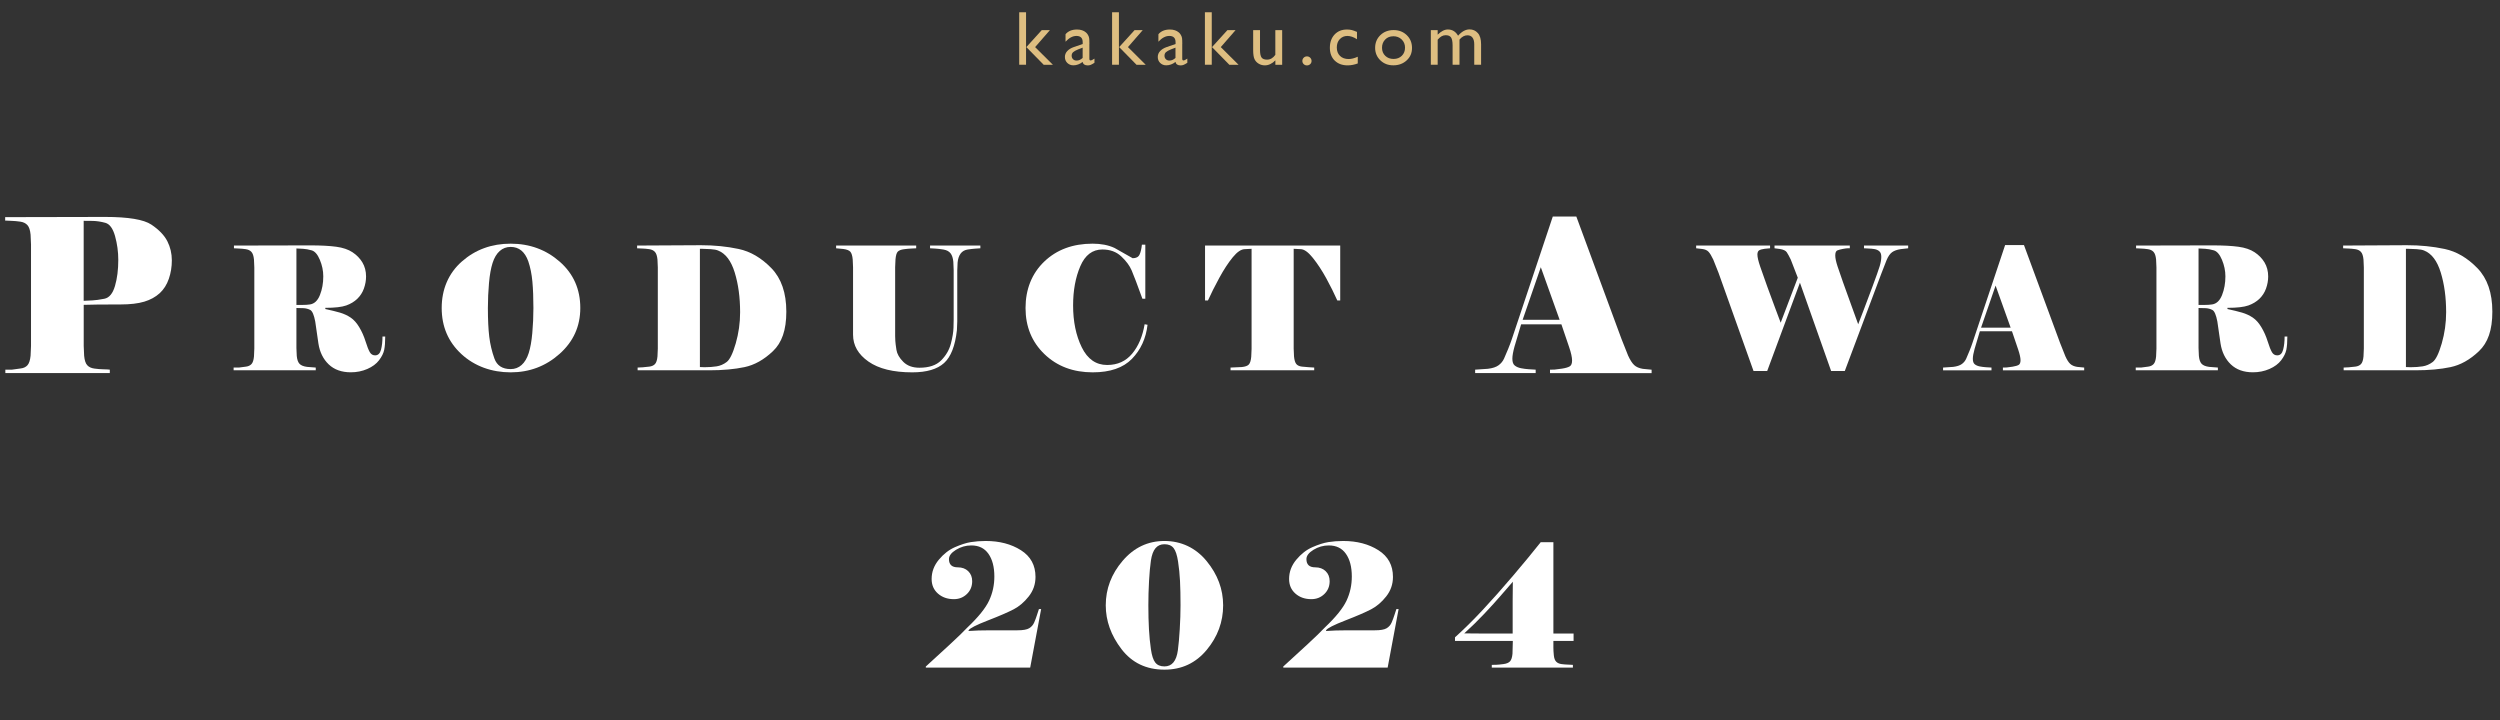
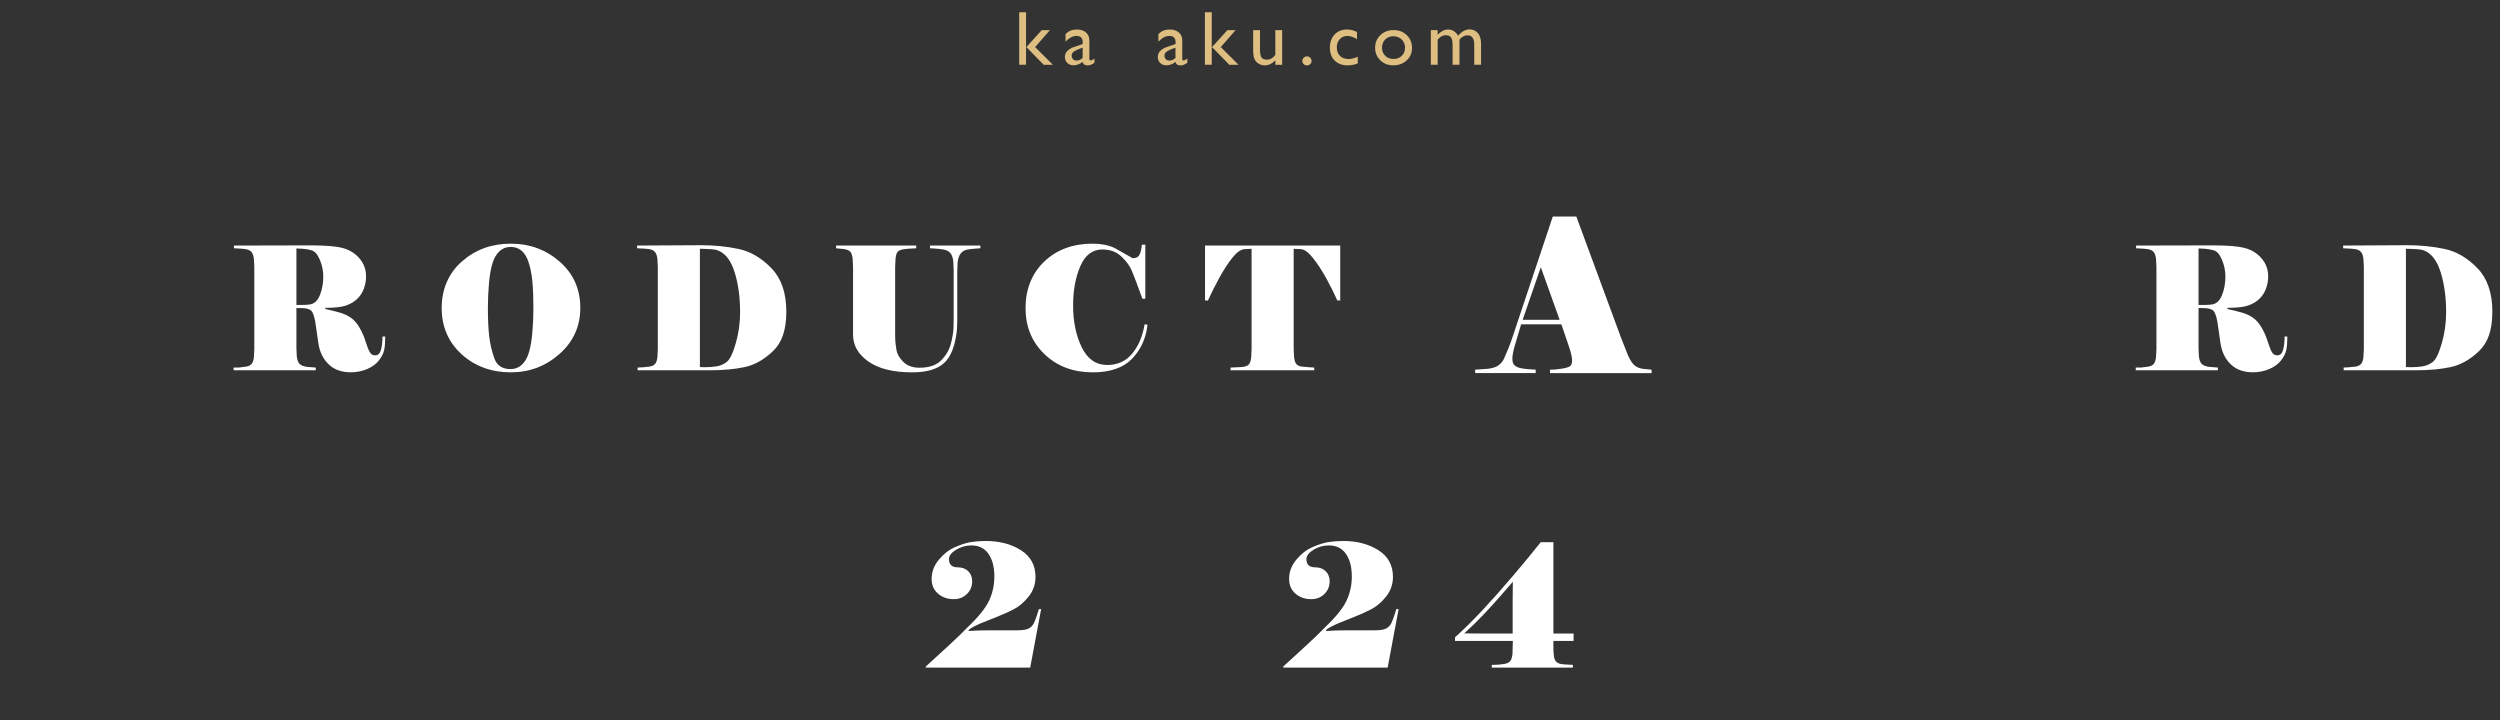
<svg xmlns="http://www.w3.org/2000/svg" id="_レイヤー_2" data-name="レイヤー 2" viewBox="0 0 584.4 168.3">
  <rect x="0" y="0" width="584.4" height="168.3" fill="#333333" stroke="none" />
  <defs>
    <style>
      .cls-1 {
        fill: #debe81;
      }

      .cls-1, .cls-2 {
        stroke-width: 0px;
      }

      .cls-2 {
        fill: #fff;
      }
    </style>
  </defs>
  <g id="hero">
    <g>
      <g>
-         <path class="cls-2" d="M25.65,87.21H1.25v-.8h1.55c.7-.1,1.38-.19,2.05-.28.67-.08,1.19-.33,1.57-.75.38-.42.62-1.16.73-2.22l.1-2.3v-23.7l-.1-2.3c-.1-1.07-.35-1.82-.75-2.25-.4-.43-.96-.7-1.67-.8-.72-.1-1.37-.16-1.95-.18-.58-.02-1.11-.04-1.57-.07v-.8l23.35-.05c5.43,0,9.04.6,10.83,1.8,1.78,1.2,3.02,2.49,3.73,3.88.7,1.38,1.05,2.88,1.05,4.48,0,1.5-.23,2.93-.7,4.3-.47,1.37-1.18,2.49-2.15,3.38-.97.88-2.17,1.54-3.6,1.97-1.43.43-3.28.65-5.55.65s-3.92,0-5.25.02c-1.33.02-2.45.04-3.35.07v9.6l.1,2.3c.1,1.07.34,1.81.73,2.22.38.42.94.68,1.67.78.73.1,1.45.16,2.15.17.7.02,1.18.04,1.45.08v.8ZM27.65,60.76c0-1.9-.25-3.75-.75-5.55s-1.26-2.84-2.27-3.12c-1.02-.28-2-.43-2.95-.45-.95-.02-1.66-.02-2.12-.02v18.7c.67-.03,1.35-.07,2.05-.1.7-.03,1.62-.16,2.77-.38,1.15-.22,1.98-1.22,2.5-3,.52-1.78.77-3.81.77-6.08Z" />
        <path class="cls-2" d="M69.29,72v9.36l.08,1.84c.08.85.29,1.47.64,1.84.35.37.93.61,1.76.72l2.04.16v.64h-19.2v-.64h1.24c.59-.08,1.15-.15,1.68-.22.53-.07.95-.27,1.26-.6.31-.33.5-.93.58-1.78l.08-1.84v-18.96l-.08-1.84c-.08-.85-.28-1.45-.6-1.8-.32-.35-.77-.56-1.36-.64-.59-.08-1.09-.13-1.52-.14-.43-.01-.83-.03-1.2-.06v-.64l17.88-.04c2.48,0,4.49.11,6.04.32,1.55.21,2.81.64,3.78,1.28.97.64,1.75,1.43,2.32,2.38.57.95.86,2.05.86,3.3,0,.93-.17,1.87-.5,2.8-.33.93-.85,1.73-1.54,2.4-.69.67-1.55,1.19-2.58,1.56-1.03.37-2.66.56-4.9.56v.28c1.36.29,2.5.58,3.42.84.92.27,1.75.66,2.5,1.16.75.51,1.42,1.26,2.02,2.27.6,1,1.09,2.1,1.46,3.29.37,1.19.71,2.03,1,2.53.29.5.71.74,1.24.74.69,0,1.15-.45,1.38-1.34.23-.89.34-1.91.34-3.06h.64c0,1.31-.08,2.35-.24,3.12-.16.77-.56,1.58-1.2,2.42-.64.84-1.55,1.52-2.74,2.04-1.19.52-2.47.78-3.86.78-2.16,0-3.89-.62-5.18-1.86-1.29-1.24-2.09-2.87-2.4-4.89-.31-2.02-.55-3.72-.74-5.11-.29-1.55-.68-2.45-1.16-2.71-.48-.25-1-.39-1.56-.42-.56-.03-1.12-.04-1.68-.04ZM72.49,71.16c1.01-.16,1.78-.89,2.3-2.2.52-1.31.78-2.76.78-4.36,0-1.31-.27-2.59-.8-3.86-.53-1.27-1.17-2.01-1.92-2.22-.75-.21-1.41-.33-2-.36-.59-.03-1.11-.05-1.56-.08v13.2h1.36c.75,0,1.36-.04,1.84-.12Z" />
        <path class="cls-2" d="M135.65,72c0,4.27-1.61,7.84-4.84,10.72-3.23,2.88-7.04,4.32-11.44,4.32s-8.42-1.42-11.5-4.26c-3.08-2.84-4.62-6.43-4.62-10.78s1.57-8.11,4.72-10.88c3.15-2.77,6.95-4.16,11.4-4.16s8.28,1.41,11.48,4.22,4.8,6.42,4.8,10.82ZM123.49,61.08c-.8-2.24-2.17-3.36-4.12-3.36-.99,0-1.84.32-2.56.96-.72.64-1.27,1.57-1.66,2.78-.39,1.21-.67,2.77-.84,4.68-.17,1.91-.26,3.86-.26,5.86,0,2.75.11,4.99.32,6.72.21,1.73.61,3.43,1.2,5.08.59,1.65,1.85,2.48,3.8,2.48.99,0,1.84-.32,2.56-.96.72-.64,1.27-1.57,1.66-2.78.39-1.21.67-2.77.84-4.68.17-1.91.26-3.86.26-5.86,0-2.37-.08-4.43-.24-6.18-.16-1.75-.48-3.33-.96-4.74Z" />
        <path class="cls-2" d="M149.05,86.56v-.64c.35,0,.75-.02,1.2-.06.45-.04.97-.09,1.54-.16.57-.07,1.01-.27,1.32-.6.31-.33.5-.93.58-1.78l.08-1.84v-18.96l-.08-1.84c-.08-.85-.28-1.45-.6-1.8-.32-.35-.77-.56-1.34-.64-.57-.08-1.09-.13-1.56-.14-.47-.01-.89-.03-1.26-.06v-.64l14.92-.08c3.12,0,6.06.29,8.82.88,2.76.59,5.31,2.08,7.64,4.48s3.5,5.79,3.5,10.16-1.05,7.27-3.14,9.26c-2.09,1.99-4.31,3.23-6.64,3.72-2.33.49-5.05.74-8.14.74h-16.84ZM167.85,58.56c-.37-.16-.95-.27-1.74-.32-.79-.05-1.46-.08-2.02-.08h-.48v27.64c.19,0,.36,0,.52.02.16.01.36.02.6.02,1.01,0,1.94-.07,2.78-.2.84-.13,1.63-.47,2.36-1.02.73-.55,1.44-2,2.12-4.36.68-2.36,1.02-4.78,1.02-7.26,0-3.47-.42-6.57-1.26-9.3-.84-2.73-2.14-4.45-3.9-5.14Z" />
        <path class="cls-2" d="M229.17,58.04c-.35.03-.74.05-1.18.08-.44.03-1.03.09-1.76.2-.73.11-1.29.43-1.68.96-.39.53-.62,1.23-.7,2.08l-.08,1.92v11.88l-.08,2c-.4,3.68-1.4,6.25-3,7.7-1.6,1.45-4.08,2.18-7.44,2.18-4.43,0-7.84-.84-10.24-2.52s-3.6-3.77-3.6-6.28v-15.76l-.08-1.84c-.08-.85-.26-1.45-.54-1.78-.28-.33-.83-.55-1.66-.66l-1.68-.16v-.64h18.72v.64c-.35.03-.74.05-1.18.06-.44.01-1.01.07-1.7.16-.69.09-1.17.29-1.44.58-.27.29-.44.89-.52,1.8l-.08,1.84v16.04c0,.32.01.71.04,1.16.03.45.11,1.15.26,2.1.15.95.68,1.88,1.6,2.8.92.92,2.18,1.38,3.78,1.38,2.24,0,3.93-.57,5.06-1.7,1.13-1.13,1.89-2.43,2.28-3.9.39-1.47.59-2.72.62-3.76l.04-1.88v-11.6l-.08-1.92c-.08-.88-.3-1.55-.66-2-.36-.45-.9-.74-1.62-.86-.72-.12-1.32-.19-1.8-.22-.48-.03-.93-.05-1.36-.08v-.64h11.76v.64Z" />
        <path class="cls-2" d="M255.45,87.04c-4.59,0-8.35-1.42-11.3-4.26-2.95-2.84-4.42-6.43-4.42-10.78s1.46-8.07,4.38-10.86c2.92-2.79,6.69-4.18,11.3-4.18,1.97,0,3.68.33,5.12,1l4.24,2.4c.8,0,1.33-.27,1.6-.82.27-.55.45-1.33.56-2.34h.8v12.64h-.68c-1.17-3.25-2.01-5.45-2.5-6.6-.49-1.15-1.31-2.25-2.46-3.32-1.15-1.07-2.61-1.6-4.4-1.6-2.32,0-4.04,1.31-5.16,3.92-1.12,2.61-1.68,5.67-1.68,9.16,0,3.76.67,7.02,2.02,9.78,1.35,2.76,3.33,4.14,5.94,4.14,2.43,0,4.37-.88,5.84-2.64,1.47-1.76,2.44-4.05,2.92-6.88l.68.12c-.37,3.2-1.59,5.85-3.64,7.96-2.05,2.11-5.11,3.16-9.16,3.16Z" />
        <path class="cls-2" d="M281.69,57.4h31.6v12.84h-.68c-.72-1.63-1.58-3.35-2.58-5.18-1-1.83-2.05-3.42-3.14-4.78-1.09-1.36-2.05-2.04-2.88-2.04l-1.6-.08v23.32l.08,1.84c.08.85.26,1.45.54,1.78.28.33.71.53,1.3.6.59.07,1.12.11,1.6.14.48.03.91.05,1.28.08v.64h-19.56v-.64l2.64-.12c.8-.08,1.35-.28,1.64-.6.29-.32.48-.92.56-1.8l.08-1.84v-23.4l-1.56.08c-.85,0-1.8.63-2.84,1.9-1.04,1.27-2.09,2.87-3.14,4.8-1.05,1.93-1.94,3.7-2.66,5.3h-.68v-12.84Z" />
        <path class="cls-2" d="M355.58,75.81l-1.55,5.2c-.33,1.2-.5,2.15-.5,2.85,0,.77.19,1.3.58,1.6.38.3.88.51,1.47.62.6.12,1.18.19,1.75.23.57.03,1.12.07,1.65.1v.8h-14.15v-.8l2.97-.2c1.11-.13,1.94-.41,2.51-.83.57-.42,1-.94,1.28-1.57.29-.63.6-1.38.96-2.25.35-.87.65-1.65.88-2.35l9.55-28.6h5.5l10.55,28.6,1.55,3.9c.47,1.03.94,1.77,1.43,2.23.48.45,1.16.74,2.02.88l2.05.2v.8h-23.75v-.8c.4,0,.76,0,1.08-.03.32-.02.89-.09,1.73-.22.83-.13,1.43-.31,1.8-.53.37-.22.55-.67.55-1.38s-.23-1.78-.7-3.15l-1.8-5.3h-9.4ZM364.58,74.76l-4.4-12.3-4.25,12.3h8.65Z" />
-         <path class="cls-2" d="M420.25,64.92l-1.64-4.24c-.37-.77-.69-1.35-.94-1.72-.25-.37-.79-.63-1.62-.76l-1.24-.16v-.64h17.6v.64h-.56c-.19,0-.53.05-1.04.14-.51.09-.93.21-1.28.34-.35.13-.52.53-.52,1.2,0,.61.18,1.47.54,2.56.36,1.09.78,2.31,1.26,3.66.48,1.35,1.11,3.09,1.88,5.22.77,2.13,1.33,3.68,1.68,4.64.35-.91.77-2,1.26-3.28.49-1.28,1.17-3.09,2.04-5.42.87-2.33,1.43-3.93,1.7-4.8.27-.87.4-1.62.4-2.26s-.16-1.05-.48-1.32c-.32-.27-.71-.43-1.16-.5-.45-.07-.88-.11-1.28-.12-.4-.01-.77-.03-1.12-.06v-.64h10.32v.64l-1.76.2c-.85.13-1.52.37-2,.72-.48.35-.91.96-1.28,1.84l-1.2,3.08-8.57,22.84h-3.2l-7.29-20.64-7.65,20.64h-3.2l-8.17-22.92-1.24-3.12c-.4-.85-.77-1.46-1.1-1.82-.33-.36-.83-.58-1.5-.66l-1.4-.16v-.64h17.28v.64l-1.28.12c-.61.08-1.05.21-1.3.38-.25.17-.38.5-.38.98,0,.59.22,1.53.66,2.82.44,1.29.99,2.86,1.66,4.7.67,1.84,1.27,3.47,1.8,4.88.53,1.41.97,2.59,1.32,3.52l4-10.52Z" />
-         <path class="cls-2" d="M462.81,77.44l-1.24,4.16c-.27.96-.4,1.72-.4,2.28,0,.61.15,1.04.46,1.28.31.24.7.41,1.18.5.48.09.95.15,1.4.18.45.03.89.05,1.32.08v.64h-11.32v-.64l2.37-.16c.88-.11,1.55-.33,2.01-.66.46-.33.8-.75,1.03-1.26.23-.51.48-1.11.76-1.8.28-.69.52-1.32.7-1.88l7.64-22.88h4.4l8.44,22.88,1.24,3.12c.37.83.75,1.42,1.14,1.78.39.36.93.59,1.62.7l1.64.16v.64h-19v-.64c.32,0,.61,0,.86-.02.25-.01.71-.07,1.38-.18.67-.11,1.15-.25,1.44-.42.29-.17.44-.54.44-1.1s-.19-1.43-.56-2.52l-1.44-4.24h-7.52ZM470.01,76.6l-3.52-9.84-3.4,9.84h6.92Z" />
        <path class="cls-2" d="M513.93,72v9.36l.08,1.84c.08.85.29,1.47.64,1.84.35.37.93.61,1.76.72l2.04.16v.64h-19.2v-.64h1.24c.59-.08,1.15-.15,1.68-.22.53-.07.95-.27,1.26-.6.31-.33.5-.93.58-1.78l.08-1.84v-18.96l-.08-1.84c-.08-.85-.28-1.45-.6-1.8-.32-.35-.77-.56-1.36-.64-.59-.08-1.09-.13-1.52-.14-.43-.01-.83-.03-1.2-.06v-.64l17.88-.04c2.48,0,4.49.11,6.04.32,1.55.21,2.81.64,3.78,1.28.97.64,1.75,1.43,2.32,2.38.57.95.86,2.05.86,3.3,0,.93-.17,1.87-.5,2.8-.33.93-.85,1.73-1.54,2.4-.69.67-1.55,1.19-2.58,1.56-1.03.37-2.66.56-4.9.56v.28c1.36.29,2.5.58,3.42.84.92.27,1.75.66,2.5,1.16.75.51,1.42,1.26,2.02,2.27.6,1,1.09,2.1,1.46,3.29.37,1.19.71,2.03,1,2.53.29.5.71.74,1.24.74.69,0,1.15-.45,1.38-1.34.23-.89.34-1.91.34-3.06h.64c0,1.31-.08,2.35-.24,3.12-.16.77-.56,1.58-1.2,2.42-.64.84-1.55,1.52-2.74,2.04-1.19.52-2.47.78-3.86.78-2.16,0-3.89-.62-5.18-1.86-1.29-1.24-2.09-2.87-2.4-4.89-.31-2.02-.55-3.72-.74-5.11-.29-1.55-.68-2.45-1.16-2.71-.48-.25-1-.39-1.56-.42-.56-.03-1.12-.04-1.68-.04ZM517.13,71.16c1.01-.16,1.78-.89,2.3-2.2.52-1.31.78-2.76.78-4.36,0-1.31-.27-2.59-.8-3.86-.53-1.27-1.17-2.01-1.92-2.22-.75-.21-1.41-.33-2-.36-.59-.03-1.11-.05-1.56-.08v13.2h1.36c.75,0,1.36-.04,1.84-.12Z" />
        <path class="cls-2" d="M547.85,86.56v-.64c.35,0,.75-.02,1.2-.06.45-.04.97-.09,1.54-.16.57-.07,1.01-.27,1.32-.6.31-.33.5-.93.58-1.78l.08-1.84v-18.96l-.08-1.84c-.08-.85-.28-1.45-.6-1.8-.32-.35-.77-.56-1.34-.64-.57-.08-1.09-.13-1.56-.14-.47-.01-.89-.03-1.26-.06v-.64l14.92-.08c3.12,0,6.06.29,8.82.88,2.76.59,5.31,2.08,7.64,4.48s3.5,5.79,3.5,10.16-1.05,7.27-3.14,9.26c-2.09,1.99-4.31,3.23-6.64,3.72-2.33.49-5.05.74-8.14.74h-16.84ZM566.65,58.56c-.37-.16-.95-.27-1.74-.32-.79-.05-1.46-.08-2.02-.08h-.48v27.64c.19,0,.36,0,.52.02.16.01.36.02.6.02,1.01,0,1.94-.07,2.78-.2.84-.13,1.63-.47,2.36-1.02.73-.55,1.44-2,2.12-4.36.68-2.36,1.02-4.78,1.02-7.26,0-3.47-.42-6.57-1.26-9.3-.84-2.73-2.14-4.45-3.9-5.14Z" />
      </g>
      <g>
        <path class="cls-2" d="M216.44,155.78c1.76-1.6,3.58-3.27,5.46-5,1.88-1.73,3.3-3.11,4.26-4.12,2.53-2.4,4.21-4.48,5.04-6.24.83-1.76,1.24-3.64,1.24-5.64,0-2.24-.46-4.01-1.38-5.32-.92-1.31-2.25-1.96-4.01-1.96-1.27,0-2.46.34-3.57,1.02s-1.65,1.41-1.65,2.18c0,1.28.69,1.92,2.06,1.92,1.01,0,1.82.3,2.44.9.62.6.93,1.38.93,2.34,0,1.2-.41,2.2-1.24,3-.83.8-1.84,1.2-3.04,1.2-1.49,0-2.73-.43-3.72-1.3-.99-.87-1.48-2.01-1.48-3.42,0-1.65.56-3.15,1.68-4.5,1.12-1.35,2.38-2.33,3.78-2.94,1.4-.61,2.64-1.01,3.72-1.18,1.08-.17,2.23-.26,3.46-.26,3.23,0,5.97.72,8.24,2.16,2.27,1.44,3.4,3.52,3.4,6.24,0,1.71-.53,3.23-1.58,4.56-1.05,1.33-2.23,2.34-3.54,3.02-1.31.68-3.31,1.55-6.02,2.6-2.71,1.05-4.21,1.82-4.5,2.3v.16c.67-.05,1.43-.09,2.3-.12.87-.03,1.79-.04,2.78-.04h6.32c1.31,0,2.23-.16,2.76-.48.53-.32.93-.77,1.18-1.36.25-.59.47-1.16.64-1.72.17-.56.33-1.03.46-1.4h.52l-2.56,13.68h-24.4v-.28Z" />
-         <path class="cls-2" d="M285.92,141.5c0,3.87-1.28,7.34-3.84,10.42s-5.85,4.62-9.88,4.62c-4.24,0-7.59-1.6-10.04-4.8-2.45-3.2-3.68-6.61-3.68-10.24,0-3.87,1.32-7.34,3.96-10.42,2.64-3.08,5.89-4.62,9.76-4.62s7.29,1.57,9.86,4.7c2.57,3.13,3.86,6.58,3.86,10.34ZM275.96,141.5c0-2.21-.04-4.11-.12-5.68-.08-1.57-.23-3.1-.46-4.58-.23-1.48-.57-2.52-1.04-3.12-.47-.6-1.18-.9-2.14-.9-.88,0-1.58.31-2.1.94-.52.63-.87,1.58-1.06,2.86-.19,1.28-.33,2.88-.44,4.8-.11,1.92-.16,3.81-.16,5.68,0,2.05.05,3.91.14,5.58.09,1.67.25,3.23.46,4.7.21,1.47.55,2.5,1.02,3.1.47.6,1.18.9,2.14.9.88,0,1.58-.31,2.1-.94.52-.63.87-1.57,1.04-2.84s.32-2.91.44-4.92c.12-2.01.18-3.87.18-5.58Z" />
        <path class="cls-2" d="M300,155.78c1.76-1.6,3.58-3.27,5.46-5,1.88-1.73,3.3-3.11,4.26-4.12,2.53-2.4,4.21-4.48,5.04-6.24.83-1.76,1.24-3.64,1.24-5.64,0-2.24-.46-4.01-1.38-5.32-.92-1.31-2.25-1.96-4.01-1.96-1.27,0-2.46.34-3.57,1.02s-1.65,1.41-1.65,2.18c0,1.28.69,1.92,2.06,1.92,1.01,0,1.82.3,2.44.9.62.6.93,1.38.93,2.34,0,1.2-.41,2.2-1.24,3-.83.8-1.84,1.2-3.04,1.2-1.49,0-2.73-.43-3.72-1.3-.99-.87-1.48-2.01-1.48-3.42,0-1.65.56-3.15,1.68-4.5,1.12-1.35,2.38-2.33,3.78-2.94,1.4-.61,2.64-1.01,3.72-1.18,1.08-.17,2.23-.26,3.46-.26,3.23,0,5.97.72,8.24,2.16,2.27,1.44,3.4,3.52,3.4,6.24,0,1.71-.53,3.23-1.58,4.56-1.05,1.33-2.23,2.34-3.54,3.02-1.31.68-3.31,1.55-6.02,2.6-2.71,1.05-4.21,1.82-4.5,2.3v.16c.67-.05,1.43-.09,2.3-.12.87-.03,1.79-.04,2.78-.04h6.32c1.31,0,2.23-.16,2.76-.48.53-.32.93-.77,1.18-1.36.25-.59.47-1.16.64-1.72.17-.56.33-1.03.46-1.4h.52l-2.56,13.68h-24.4v-.28Z" />
        <path class="cls-2" d="M363.12,148.1h4.72v1.72h-4.72v1.56c0,.48.03,1.07.1,1.78.07.71.25,1.21.56,1.52s.73.49,1.26.56c.53.07,1.03.11,1.48.12.45.01.84.03,1.16.06v.64h-18.96v-.64c.35,0,.7,0,1.06-.02.36-.01.91-.07,1.64-.16.73-.09,1.25-.31,1.56-.64.31-.33.5-.93.58-1.78l.08-3h-13.52v-.84c2.05-1.84,4.2-3.96,6.44-6.36,2.24-2.4,4.61-5.07,7.12-8.02,2.51-2.95,4.67-5.57,6.48-7.86h2.96v21.36ZM353.6,148.1v-7.72l.04-4.4c-.61.69-1.49,1.7-2.62,3.02-1.13,1.32-2.47,2.8-4.02,4.44-1.55,1.64-3.12,3.18-4.72,4.62l4.96.04h6.36Z" />
      </g>
      <g>
        <path class="cls-1" d="M238.25,2.86h1.6v12.28h-1.6V2.86ZM243.52,7.05h1.9l-3.45,3.96,4.15,4.13h-2.15l-4.05-4.13,3.59-3.96Z" />
        <path class="cls-1" d="M254.65,10.28v3.44c0,.28.09.41.28.41s.5-.14.91-.43v.98c-.36.23-.65.39-.87.48s-.45.13-.69.13c-.69,0-1.09-.27-1.21-.81-.68.53-1.4.79-2.17.79-.56,0-1.03-.19-1.41-.56s-.56-.84-.56-1.4c0-.51.18-.97.55-1.37s.89-.72,1.56-.95l2.05-.7v-.43c0-.97-.49-1.46-1.46-1.46-.87,0-1.72.45-2.55,1.35v-1.75c.62-.73,1.51-1.1,2.68-1.1.87,0,1.57.23,2.1.69.18.15.33.34.47.58s.23.49.27.73.06.7.06,1.38ZM253.08,13.54v-2.4l-1.07.41c-.54.22-.93.44-1.16.65s-.34.49-.34.82.11.61.32.82.49.32.83.32c.51,0,.98-.21,1.42-.62Z" />
-         <path class="cls-1" d="M259.96,2.86h1.6v12.28h-1.6V2.86ZM265.22,7.05h1.9l-3.45,3.96,4.15,4.13h-2.15l-4.05-4.13,3.59-3.96Z" />
        <path class="cls-1" d="M276.36,10.28v3.44c0,.28.09.41.28.41s.5-.14.91-.43v.98c-.36.23-.65.39-.87.48s-.45.13-.69.13c-.69,0-1.09-.27-1.21-.81-.68.53-1.4.79-2.17.79-.56,0-1.03-.19-1.41-.56s-.56-.84-.56-1.4c0-.51.18-.97.55-1.37s.89-.72,1.56-.95l2.05-.7v-.43c0-.97-.49-1.46-1.46-1.46-.87,0-1.72.45-2.55,1.35v-1.75c.62-.73,1.51-1.1,2.68-1.1.87,0,1.57.23,2.1.69.18.15.33.34.47.58s.23.49.27.73.06.7.06,1.38ZM274.78,13.54v-2.4l-1.07.41c-.54.22-.93.44-1.16.65s-.34.49-.34.82.11.61.32.82.49.32.83.32c.51,0,.98-.21,1.42-.62Z" />
        <path class="cls-1" d="M281.66,2.86h1.6v12.28h-1.6V2.86ZM286.92,7.05h1.9l-3.45,3.96,4.15,4.13h-2.15l-4.05-4.13,3.59-3.96Z" />
        <path class="cls-1" d="M298.13,15.14v-1.04c-.34.37-.73.66-1.16.87s-.87.31-1.31.31c-.51,0-.98-.13-1.41-.38s-.76-.6-.98-1.04-.33-1.16-.33-2.18v-4.63h1.6v4.61c0,.85.12,1.44.36,1.78s.67.5,1.28.5c.76,0,1.41-.37,1.94-1.12v-5.77h1.6v8.09h-1.6Z" />
        <path class="cls-1" d="M305.51,13.18c.3,0,.55.1.76.31s.32.46.32.76-.1.54-.31.74-.46.3-.77.3-.55-.1-.76-.3-.31-.45-.31-.74.1-.55.31-.76.46-.31.76-.31Z" />
        <path class="cls-1" d="M317.39,13.25v1.58c-.8.3-1.59.45-2.36.45-1.27,0-2.27-.38-3.03-1.12s-1.13-1.75-1.13-3.01.37-2.3,1.1-3.08,1.7-1.17,2.89-1.17c.42,0,.79.04,1.12.12s.74.23,1.23.44v1.71c-.81-.52-1.56-.77-2.25-.77s-1.31.25-1.78.76-.69,1.15-.69,1.94c0,.83.25,1.48.75,1.97s1.18.73,2.03.73c.62,0,1.32-.18,2.12-.54Z" />
        <path class="cls-1" d="M325.78,7.03c1.23,0,2.25.4,3.07,1.19s1.22,1.79,1.22,2.99-.41,2.13-1.24,2.9-1.87,1.16-3.12,1.16-2.23-.39-3.04-1.17-1.22-1.76-1.22-2.93.41-2.17,1.23-2.96,1.86-1.18,3.1-1.18ZM325.69,8.48c-.77,0-1.4.25-1.89.76s-.74,1.15-.74,1.92.25,1.4.76,1.89,1.15.73,1.94.73,1.43-.25,1.93-.74.75-1.13.75-1.9-.26-1.4-.78-1.91-1.18-.76-1.97-.76Z" />
        <path class="cls-1" d="M341.17,9.27v5.87h-1.61v-4.5c0-.9-.12-1.52-.36-1.88s-.66-.53-1.26-.53c-.33,0-.64.08-.92.23s-.6.42-.95.81v5.87h-1.6V7.05h1.6v1.06c.81-.81,1.61-1.22,2.39-1.22,1.03,0,1.82.49,2.38,1.46.86-.98,1.75-1.48,2.68-1.48.79,0,1.43.29,1.94.86s.76,1.45.76,2.63v4.77h-1.6v-4.79c0-.67-.14-1.19-.41-1.55s-.67-.54-1.19-.54c-.66,0-1.28.33-1.85,1Z" />
      </g>
    </g>
  </g>
</svg>